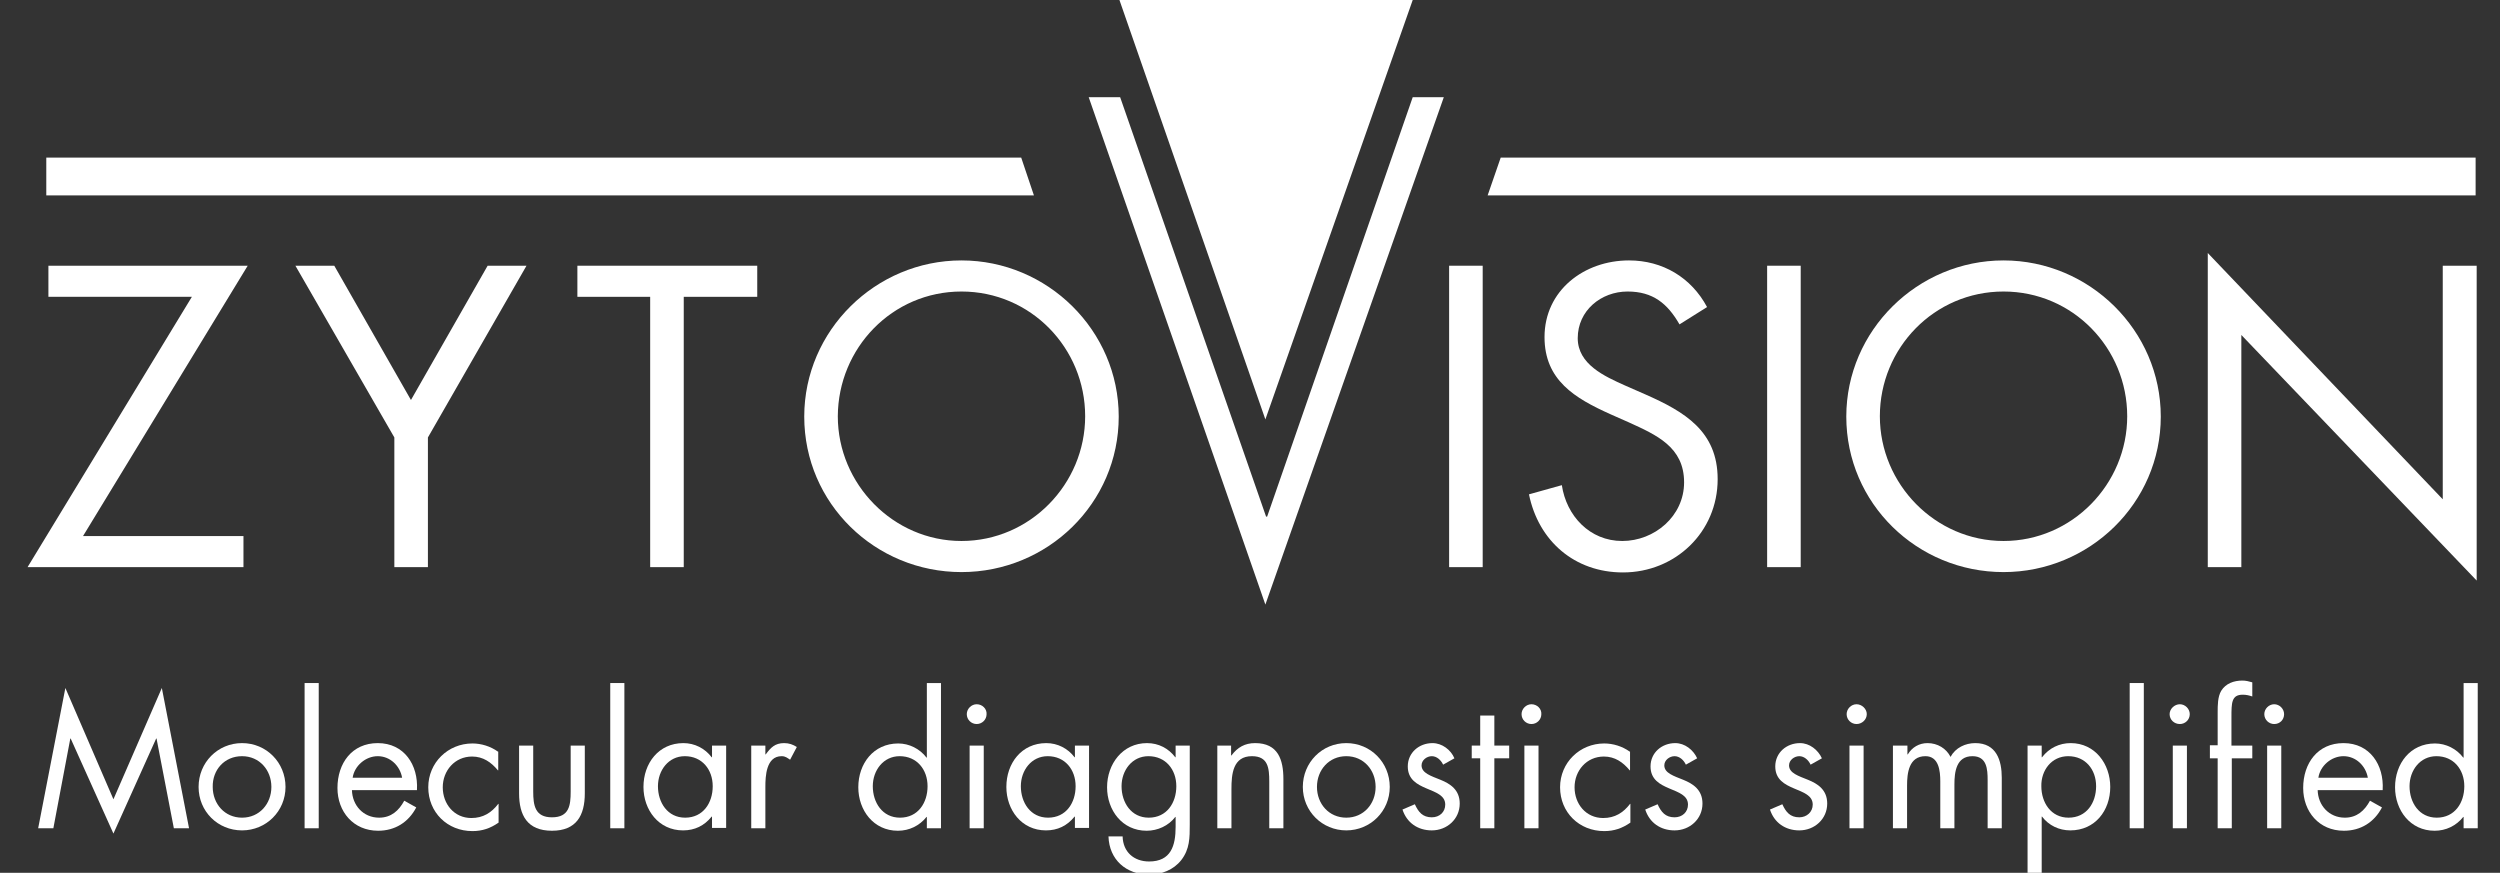
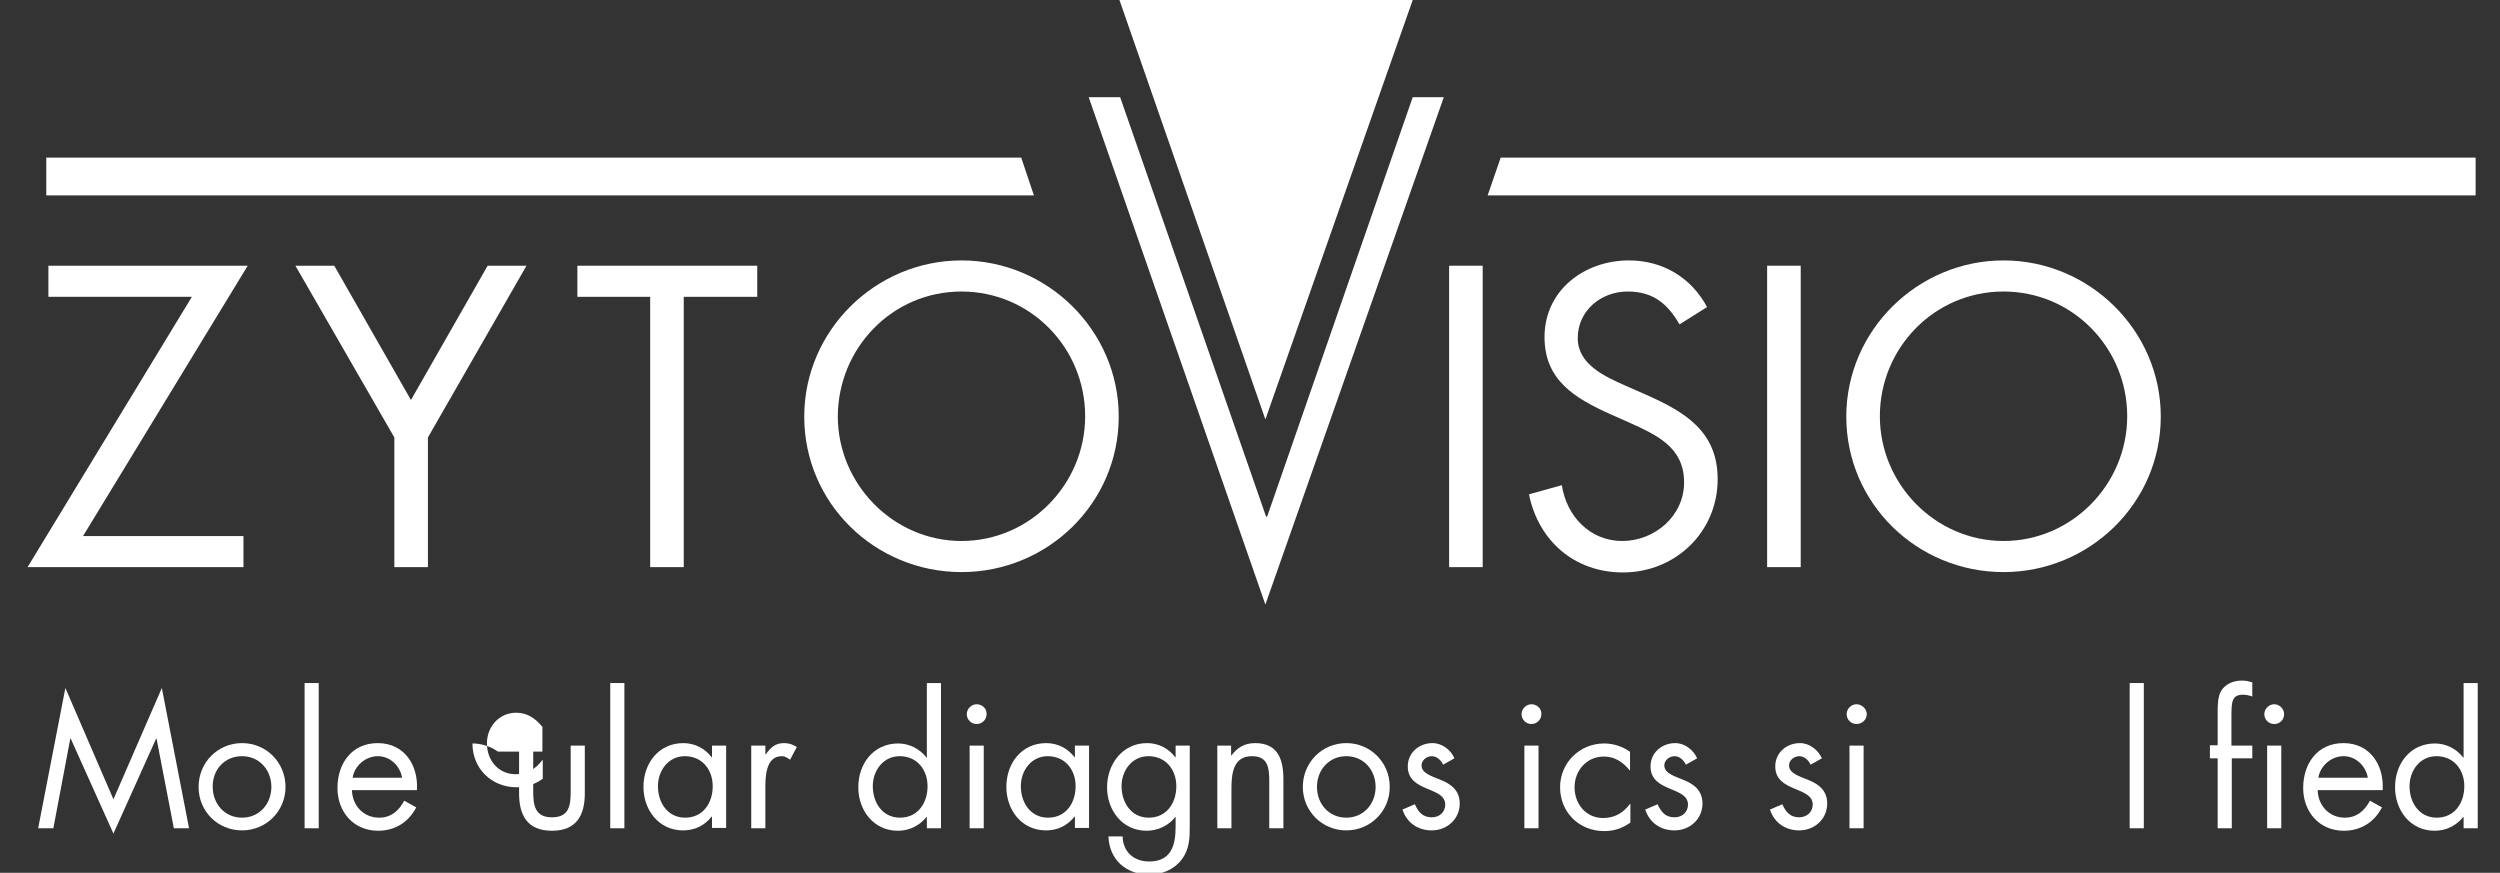
<svg xmlns="http://www.w3.org/2000/svg" xmlns:xlink="http://www.w3.org/1999/xlink" version="1.1" id="Ebene_1" x="0px" y="0px" viewBox="0 0 707.5 247" style="enable-background:new 0 0 707.5 247;" xml:space="preserve">
  <rect x="0" y="0" width="707.5" height="247" fill="#333333" stroke="none" />
  <style type="text/css">
	.st0{fill:#FFFFFF;}
	.st1{clip-path:url(#SVGID_00000101074856284512303020000018058332064752688016_);fill:#FFFFFF;}
	.st2{clip-path:url(#SVGID_00000056416654217064493600000006428179719638983605_);fill:#FFFFFF;}
	.st3{clip-path:url(#SVGID_00000039100911667475277940000003891350019355809688_);fill:#FFFFFF;}
	.st4{clip-path:url(#SVGID_00000048473812035574554470000012638993077053164163_);fill:#FFFFFF;}
	.st5{clip-path:url(#SVGID_00000033360876054262016640000010163353760191951013_);fill:#FFFFFF;}
	.st6{clip-path:url(#SVGID_00000130615709736201937770000008338065264117031062_);fill:#FFFFFF;}
	.st7{clip-path:url(#SVGID_00000053533882962004568910000000333046089983078318_);fill:#FFFFFF;}
	.st8{clip-path:url(#SVGID_00000100344119455922692700000004367296081296850082_);fill:#FFFFFF;}
</style>
  <rect x="410.1" y="75.2" class="st0" width="9.5" height="85.3" />
  <g>
    <defs>
      <rect id="SVGID_1_" x="7.8" y="0" width="693.4" height="247.6" />
    </defs>
    <clipPath id="SVGID_00000163758815263941299800000008910704642048176024_">
      <use xlink:href="#SVGID_1_" style="overflow:visible;" />
    </clipPath>
    <path style="clip-path:url(#SVGID_00000163758815263941299800000008910704642048176024_);fill:#FFFFFF;" d="M483.1,86.9   c-4.5-8.4-12.6-13.2-22.1-13.2c-12.7,0-23.9,8.5-23.9,21.7c0,12.2,8.6,17.3,18.6,21.8l5.2,2.3c7.9,3.6,15.7,7,15.7,17   c0,9.6-8.4,16.6-17.5,16.6c-9.2,0-15.8-7.1-17.1-15.8l-9.3,2.6c2.7,13.2,12.9,22.1,26.6,22.1c14.8,0,26.8-11.4,26.8-26.4   c0-13.6-9.4-19.1-20.5-24l-5.7-2.5c-5.8-2.6-13.4-6-13.4-13.4c0-7.8,6.6-13.2,14.1-13.2c7.2,0,11.3,3.4,14.7,9.3L483.1,86.9z" />
  </g>
  <rect x="500.1" y="75.2" class="st0" width="9.5" height="85.3" />
  <g>
    <defs>
      <rect id="SVGID_00000070092859662920448490000016485923991851960240_" x="7.8" y="0" width="693.4" height="247.6" />
    </defs>
    <clipPath id="SVGID_00000137853015278236578290000009842549162342883733_">
      <use xlink:href="#SVGID_00000070092859662920448490000016485923991851960240_" style="overflow:visible;" />
    </clipPath>
    <path style="clip-path:url(#SVGID_00000137853015278236578290000009842549162342883733_);fill:#FFFFFF;" d="M567,82.5   c19.6,0,35,16,35,35.3c0,19.2-15.6,35.3-35,35.3c-19.3,0-35-16.1-35-35.3C532,98.5,547.4,82.5,567,82.5 M567,73.7   c-24.3,0-44.5,19.8-44.5,44.2c0,24.6,20.1,44,44.5,44c24.3,0,44.5-19.5,44.5-44C611.5,93.5,591.3,73.7,567,73.7" />
  </g>
-   <polygon class="st0" points="624.8,160.5 634.3,160.5 634.3,94.8 700.9,164.3 700.9,75.2 691.3,75.2 691.3,141.3 624.8,71.6 " />
  <polygon class="st0" points="13.7,75.2 13.7,84 54.3,84 7.8,160.5 68.9,160.5 68.9,151.7 23.5,151.7 70.1,75.2 " />
  <polygon class="st0" points="111.6,123.8 111.6,160.5 121.1,160.5 121.1,123.8 149,75.2 138,75.2 116.3,113.2 94.6,75.2 83.6,75.2   " />
  <polygon class="st0" points="193.5,84 214.3,84 214.3,75.2 163.4,75.2 163.4,84 184,84 184,160.5 193.5,160.5 " />
  <g>
    <defs>
      <rect id="SVGID_00000098900266919014282180000016985665694439261838_" x="7.8" y="0" width="693.4" height="247.6" />
    </defs>
    <clipPath id="SVGID_00000075136785445028291200000004366880295363564983_">
      <use xlink:href="#SVGID_00000098900266919014282180000016985665694439261838_" style="overflow:visible;" />
    </clipPath>
    <path style="clip-path:url(#SVGID_00000075136785445028291200000004366880295363564983_);fill:#FFFFFF;" d="M272.1,82.5   c19.6,0,35,16,35,35.3c0,19.2-15.6,35.3-35,35.3c-19.3,0-35-16.1-35-35.3C237.2,98.5,252.5,82.5,272.1,82.5 M272.1,73.7   c-24.3,0-44.5,19.8-44.5,44.2c0,24.6,20.1,44,44.5,44s44.5-19.5,44.5-44C316.6,93.5,296.4,73.7,272.1,73.7" />
  </g>
  <polygon class="st0" points="700.6,44.6 424.7,44.6 421,55.3 700.6,55.3 " />
  <polygon class="st0" points="317,27.5 308.1,27.5 358.1,171.1 408.6,27.5 399.8,27.5 358.6,146.2 358.3,146.2 " />
  <polygon class="st0" points="13.1,44.6 289,44.6 292.6,55.3 13.1,55.3 " />
  <polygon class="st0" points="316.8,0 358.1,118.7 399.8,0 " />
  <polygon class="st0" points="10.8,234.4 15.1,234.4 19.9,209 20,209 32.1,235.9 44.2,209 44.3,209 49.2,234.4 53.5,234.4   45.8,194.7 32.1,226.2 18.5,194.7 " />
  <g>
    <defs>
      <rect id="SVGID_00000103227266192634851500000002947214500086280324_" x="7.8" y="0" width="693.4" height="247.6" />
    </defs>
    <clipPath id="SVGID_00000106141198854829460510000010192231373641297854_">
      <use xlink:href="#SVGID_00000103227266192634851500000002947214500086280324_" style="overflow:visible;" />
    </clipPath>
    <path style="clip-path:url(#SVGID_00000106141198854829460510000010192231373641297854_);fill:#FFFFFF;" d="M68.5,214   c4.9,0,8.3,3.9,8.3,8.7c0,4.8-3.4,8.7-8.3,8.7c-4.9,0-8.3-3.9-8.3-8.7C60.1,217.9,63.5,214,68.5,214 M68.5,235   c6.8,0,12.3-5.4,12.3-12.3c0-6.9-5.4-12.4-12.3-12.4c-6.9,0-12.3,5.5-12.3,12.4C56.2,229.6,61.6,235,68.5,235" />
  </g>
  <rect x="86.2" y="193.3" class="st0" width="4" height="41.1" />
  <g>
    <defs>
      <rect id="SVGID_00000171699045540418908630000012049293576678980237_" x="7.8" y="0" width="693.4" height="247.6" />
    </defs>
    <clipPath id="SVGID_00000178169273065638748770000015392784316150366901_">
      <use xlink:href="#SVGID_00000171699045540418908630000012049293576678980237_" style="overflow:visible;" />
    </clipPath>
    <path style="clip-path:url(#SVGID_00000178169273065638748770000015392784316150366901_);fill:#FFFFFF;" d="M99.8,220.1   c0.5-3.4,3.7-6.1,7.1-6.1c3.5,0,6.3,2.7,6.9,6.1H99.8z M118,223.5c0.4-7-3.6-13.2-11.1-13.2c-7.3,0-11.4,5.7-11.4,12.7   c0,6.7,4.5,12.1,11.5,12.1c4.8,0,8.6-2.4,10.8-6.6l-3.4-1.9c-1.5,2.8-3.7,4.8-7.1,4.8c-4.5,0-7.6-3.5-7.7-7.8H118z" />
-     <path style="clip-path:url(#SVGID_00000178169273065638748770000015392784316150366901_);fill:#FFFFFF;" d="M140.9,212.7   c-2.1-1.5-4.7-2.3-7.2-2.3c-6.9,0-12.5,5.4-12.5,12.4c0,7.1,5.4,12.4,12.5,12.4c2.8,0,5.1-0.8,7.4-2.4v-5.3h-0.1   c-1.9,2.5-4.3,4-7.6,4c-4.9,0-8.1-4-8.1-8.7c0-4.7,3.4-8.7,8.3-8.7c3.1,0,5.4,1.6,7.3,3.9h0.1V212.7z" />
+     <path style="clip-path:url(#SVGID_00000178169273065638748770000015392784316150366901_);fill:#FFFFFF;" d="M140.9,212.7   c-2.1-1.5-4.7-2.3-7.2-2.3c0,7.1,5.4,12.4,12.5,12.4c2.8,0,5.1-0.8,7.4-2.4v-5.3h-0.1   c-1.9,2.5-4.3,4-7.6,4c-4.9,0-8.1-4-8.1-8.7c0-4.7,3.4-8.7,8.3-8.7c3.1,0,5.4,1.6,7.3,3.9h0.1V212.7z" />
    <path style="clip-path:url(#SVGID_00000178169273065638748770000015392784316150366901_);fill:#FFFFFF;" d="M150.9,211h-4v13.5   c0,6.2,2.3,10.6,9.3,10.6c6.9,0,9.3-4.3,9.3-10.6V211h-4V224c0,3.9-0.4,7.3-5.3,7.3c-4.8,0-5.3-3.4-5.3-7.3V211z" />
  </g>
  <rect x="172.7" y="193.3" class="st0" width="4" height="41.1" />
  <g>
    <defs>
      <rect id="SVGID_00000134236713772544757850000008165295352616048575_" x="7.8" y="0" width="693.4" height="247.6" />
    </defs>
    <clipPath id="SVGID_00000121251868784504569490000010488520244940845982_">
      <use xlink:href="#SVGID_00000134236713772544757850000008165295352616048575_" style="overflow:visible;" />
    </clipPath>
    <path style="clip-path:url(#SVGID_00000121251868784504569490000010488520244940845982_);fill:#FFFFFF;" d="M205.5,211h-4v3.3h-0.1   c-1.9-2.5-4.8-4-8-4c-7,0-11.3,5.7-11.3,12.4c0,6.5,4.3,12.3,11.2,12.3c3.3,0,6-1.3,8.1-3.9h0.1v3.2h4V211z M193.8,214   c4.9,0,7.9,3.8,7.9,8.5c0,4.7-2.7,8.9-7.8,8.9c-5,0-7.7-4.3-7.7-8.9C186.2,218,189.2,214,193.8,214" />
    <path style="clip-path:url(#SVGID_00000121251868784504569490000010488520244940845982_);fill:#FFFFFF;" d="M216.6,211h-4v23.4h4   v-11.7c0-3,0.2-8.7,4.6-8.7c1.1,0,1.6,0.5,2.4,1l1.9-3.6c-1.1-0.7-2.2-1.1-3.6-1.1c-2.6,0-3.8,1.3-5.2,3.2h-0.1V211z" />
    <path style="clip-path:url(#SVGID_00000121251868784504569490000010488520244940845982_);fill:#FFFFFF;" d="M262.3,234.4h4v-41.1   h-4v21.1h-0.1c-1.9-2.5-4.9-4-8-4c-7,0-11.3,5.7-11.3,12.4c0,6.5,4.3,12.3,11.2,12.3c3.2,0,6.1-1.4,8.1-3.9h0.1V234.4z M254.6,214   c4.9,0,7.9,3.8,7.9,8.5c0,4.7-2.7,8.9-7.8,8.9c-5,0-7.7-4.3-7.7-8.9C247,218,250,214,254.6,214" />
    <path style="clip-path:url(#SVGID_00000121251868784504569490000010488520244940845982_);fill:#FFFFFF;" d="M276.4,199.3   c-1.5,0-2.8,1.3-2.8,2.8c0,1.6,1.3,2.8,2.8,2.8c1.5,0,2.8-1.2,2.8-2.8C279.3,200.6,278,199.3,276.4,199.3 M278.4,211h-4v23.4h4V211   z" />
    <path style="clip-path:url(#SVGID_00000121251868784504569490000010488520244940845982_);fill:#FFFFFF;" d="M308.2,211h-4v3.3h-0.1   c-1.9-2.5-4.8-4-8-4c-7,0-11.3,5.7-11.3,12.4c0,6.5,4.3,12.3,11.2,12.3c3.3,0,6-1.3,8.1-3.9h0.1v3.2h4V211z M296.5,214   c4.9,0,7.9,3.8,7.9,8.5c0,4.7-2.7,8.9-7.8,8.9c-5,0-7.7-4.3-7.7-8.9C288.9,218,291.9,214,296.5,214" />
    <path style="clip-path:url(#SVGID_00000121251868784504569490000010488520244940845982_);fill:#FFFFFF;" d="M336.7,211h-4v3.3h-0.1   c-1.9-2.5-4.7-4-8-4c-6.9,0-11.3,5.9-11.3,12.5c0,6.5,4.3,12.3,11.2,12.3c3.1,0,6.2-1.4,8.1-3.9h0.1v2.8c0,5.3-1.3,9.8-7.5,9.8   c-4.3,0-7.4-2.7-7.5-7.1h-4c0.2,6.6,5,10.8,11.5,10.8c3.5,0,6.9-1.3,9.1-4.1c2.4-3.1,2.4-6.3,2.4-10.1V211z M325,214   c4.9,0,7.9,3.8,7.9,8.5c0,4.7-2.7,8.9-7.8,8.9c-5,0-7.7-4.3-7.7-8.9C317.4,218,320.4,214,325,214" />
    <path style="clip-path:url(#SVGID_00000121251868784504569490000010488520244940845982_);fill:#FFFFFF;" d="M348.5,211h-4v23.4h4   v-11.1c0-4.2,0.4-9.3,5.8-9.3c4.6,0,4.9,3.4,4.9,7.2v13.2h4v-13.9c0-5.5-1.5-10.2-8-10.2c-2.9,0-5,1.2-6.7,3.5h-0.1V211z" />
    <path style="clip-path:url(#SVGID_00000121251868784504569490000010488520244940845982_);fill:#FFFFFF;" d="M381,214   c4.9,0,8.3,3.9,8.3,8.7c0,4.8-3.4,8.7-8.3,8.7c-4.9,0-8.3-3.9-8.3-8.7C372.7,217.9,376.1,214,381,214 M381,235   c6.8,0,12.3-5.4,12.3-12.3c0-6.9-5.4-12.4-12.3-12.4c-6.9,0-12.3,5.5-12.3,12.4C368.7,229.6,374.2,235,381,235" />
    <path style="clip-path:url(#SVGID_00000121251868784504569490000010488520244940845982_);fill:#FFFFFF;" d="M411.6,214.6   c-1-2.4-3.5-4.3-6.2-4.3c-3.8,0-7,2.7-7,6.6c0,7.4,10.6,5.6,10.6,10.8c0,2.1-1.6,3.6-3.8,3.6c-2.6,0-3.8-1.5-4.8-3.7l-3.5,1.5   c1.2,3.7,4.3,5.9,8.3,5.9c4.3,0,7.9-3.2,7.9-7.6c0-3.9-2.7-5.6-5.4-6.7c-2.7-1.1-5.4-1.9-5.4-4.1c0-1.5,1.5-2.6,2.9-2.6   c1.4,0,2.6,1.1,3.2,2.4L411.6,214.6z" />
  </g>
-   <polygon class="st0" points="422.9,214.6 427.1,214.6 427.1,211 422.9,211 422.9,202.5 418.9,202.5 418.9,211 416.5,211   416.5,214.6 418.9,214.6 418.9,234.4 422.9,234.4 " />
  <g>
    <defs>
      <rect id="SVGID_00000052100266615643055430000012318872879714741418_" x="7.8" y="0" width="693.4" height="247.6" />
    </defs>
    <clipPath id="SVGID_00000059303679725353010670000005183528976506718124_">
      <use xlink:href="#SVGID_00000052100266615643055430000012318872879714741418_" style="overflow:visible;" />
    </clipPath>
    <path style="clip-path:url(#SVGID_00000059303679725353010670000005183528976506718124_);fill:#FFFFFF;" d="M433.4,199.3   c-1.5,0-2.8,1.3-2.8,2.8c0,1.6,1.3,2.8,2.8,2.8c1.5,0,2.8-1.2,2.8-2.8C436.3,200.6,435,199.3,433.4,199.3 M435.4,211h-4v23.4h4V211   z" />
    <path style="clip-path:url(#SVGID_00000059303679725353010670000005183528976506718124_);fill:#FFFFFF;" d="M461.2,212.7   c-2.1-1.5-4.7-2.3-7.2-2.3c-6.9,0-12.5,5.4-12.5,12.4c0,7.1,5.4,12.4,12.5,12.4c2.8,0,5.1-0.8,7.4-2.4v-5.3h-0.1   c-1.9,2.5-4.3,4-7.6,4c-4.9,0-8.1-4-8.1-8.7c0-4.7,3.4-8.7,8.3-8.7c3.1,0,5.4,1.6,7.3,3.9h0.1V212.7z" />
    <path style="clip-path:url(#SVGID_00000059303679725353010670000005183528976506718124_);fill:#FFFFFF;" d="M480.3,214.6   c-1.1-2.4-3.5-4.3-6.2-4.3c-3.8,0-7,2.7-7,6.6c0,7.4,10.6,5.6,10.6,10.8c0,2.1-1.6,3.6-3.8,3.6c-2.6,0-3.8-1.5-4.8-3.7l-3.5,1.5   c1.2,3.7,4.3,5.9,8.3,5.9c4.3,0,7.9-3.2,7.9-7.6c0-3.9-2.7-5.6-5.4-6.7c-2.7-1.1-5.4-1.9-5.4-4.1c0-1.5,1.5-2.6,2.9-2.6   c1.4,0,2.6,1.1,3.2,2.4L480.3,214.6z" />
    <path style="clip-path:url(#SVGID_00000059303679725353010670000005183528976506718124_);fill:#FFFFFF;" d="M515.6,214.6   c-1.1-2.4-3.5-4.3-6.2-4.3c-3.8,0-7,2.7-7,6.6c0,7.4,10.6,5.6,10.6,10.8c0,2.1-1.7,3.6-3.8,3.6c-2.6,0-3.8-1.5-4.8-3.7l-3.5,1.5   c1.2,3.7,4.3,5.9,8.3,5.9c4.3,0,7.9-3.2,7.9-7.6c0-3.9-2.7-5.6-5.4-6.7c-2.7-1.1-5.4-1.9-5.4-4.1c0-1.5,1.5-2.6,2.9-2.6   c1.4,0,2.6,1.1,3.2,2.4L515.6,214.6z" />
    <path style="clip-path:url(#SVGID_00000059303679725353010670000005183528976506718124_);fill:#FFFFFF;" d="M525.4,199.3   c-1.5,0-2.8,1.3-2.8,2.8c0,1.6,1.3,2.8,2.8,2.8c1.5,0,2.9-1.2,2.9-2.8C528.3,200.6,526.9,199.3,525.4,199.3 M527.4,211h-4v23.4h4   V211z" />
-     <path style="clip-path:url(#SVGID_00000059303679725353010670000005183528976506718124_);fill:#FFFFFF;" d="M539.7,211h-4v23.4h4   v-12.1c0-3.5,0.5-8.3,5.2-8.3c3.8,0,4.2,4.2,4.2,7.1v13.3h4V222c0-3.5,0.5-8,5.1-8c4.1,0,4.3,3.7,4.3,6.8v13.6h4v-14.3   c0-4.9-1.5-9.8-7.5-9.8c-2.8,0-5.6,1.3-7,3.9c-1.2-2.4-3.7-3.9-6.5-3.9c-2.4,0-4.4,1.2-5.6,3.2h-0.1V211z" />
-     <path style="clip-path:url(#SVGID_00000059303679725353010670000005183528976506718124_);fill:#FFFFFF;" d="M577.8,211h-4v36.6h4   v-16.5h0.1c1.9,2.5,4.8,3.9,8,3.9c7,0,11.3-5.6,11.3-12.3c0-6.5-4.3-12.4-11.2-12.4c-3.2,0-6.1,1.4-8.1,4h-0.1V211z M585.3,214   c4.9,0,7.9,3.8,7.9,8.5c0,4.7-2.7,8.9-7.8,8.9c-5,0-7.7-4.3-7.7-8.9C577.6,218,580.6,214,585.3,214" />
  </g>
  <rect x="602.7" y="193.3" class="st0" width="4" height="41.1" />
  <g>
    <defs>
      <rect id="SVGID_00000027603639067644001540000009418924135058322852_" x="7.8" y="0" width="693.4" height="247.6" />
    </defs>
    <clipPath id="SVGID_00000160181001561286752860000001175268468676818869_">
      <use xlink:href="#SVGID_00000027603639067644001540000009418924135058322852_" style="overflow:visible;" />
    </clipPath>
-     <path style="clip-path:url(#SVGID_00000160181001561286752860000001175268468676818869_);fill:#FFFFFF;" d="M616.9,199.3   c-1.5,0-2.9,1.3-2.9,2.8c0,1.6,1.3,2.8,2.9,2.8c1.5,0,2.8-1.2,2.8-2.8C619.7,200.6,618.4,199.3,616.9,199.3 M618.9,211h-4v23.4h4   V211z" />
    <path style="clip-path:url(#SVGID_00000160181001561286752860000001175268468676818869_);fill:#FFFFFF;" d="M631.5,214.6h5.9V211   h-5.9V203c0-4.1,0-6.4,3.2-6.4c1,0,1.8,0.2,2.7,0.5v-4c-1-0.3-1.9-0.5-2.8-0.5c-2.4,0-4.7,0.8-6,2.9c-1,1.7-1,4.1-1,6.1v9.3h-2.2   v3.7h2.2v19.8h4V214.6z" />
    <path style="clip-path:url(#SVGID_00000160181001561286752860000001175268468676818869_);fill:#FFFFFF;" d="M643.6,199.3   c-1.5,0-2.8,1.3-2.8,2.8c0,1.6,1.3,2.8,2.8,2.8c1.6,0,2.8-1.2,2.8-2.8C646.4,200.6,645.1,199.3,643.6,199.3 M645.6,211h-4v23.4h4   V211z" />
    <path style="clip-path:url(#SVGID_00000160181001561286752860000001175268468676818869_);fill:#FFFFFF;" d="M656.1,220.1   c0.5-3.4,3.7-6.1,7.1-6.1c3.5,0,6.3,2.7,6.9,6.1H656.1z M674.3,223.5c0.4-7-3.6-13.2-11.1-13.2c-7.3,0-11.4,5.7-11.4,12.7   c0,6.7,4.5,12.1,11.5,12.1c4.8,0,8.6-2.4,10.8-6.6l-3.4-1.9c-1.5,2.8-3.7,4.8-7.1,4.8c-4.5,0-7.6-3.5-7.7-7.8H674.3z" />
    <path style="clip-path:url(#SVGID_00000160181001561286752860000001175268468676818869_);fill:#FFFFFF;" d="M697.2,234.4h4v-41.1   h-4v21.1h-0.1c-1.9-2.5-4.9-4-8-4c-7,0-11.3,5.7-11.3,12.4c0,6.5,4.3,12.3,11.2,12.3c3.2,0,6.1-1.4,8.1-3.9h0.1V234.4z M689.5,214   c4.9,0,7.9,3.8,7.9,8.5c0,4.7-2.7,8.9-7.8,8.9c-5,0-7.7-4.3-7.7-8.9C681.9,218,684.9,214,689.5,214" />
  </g>
</svg>